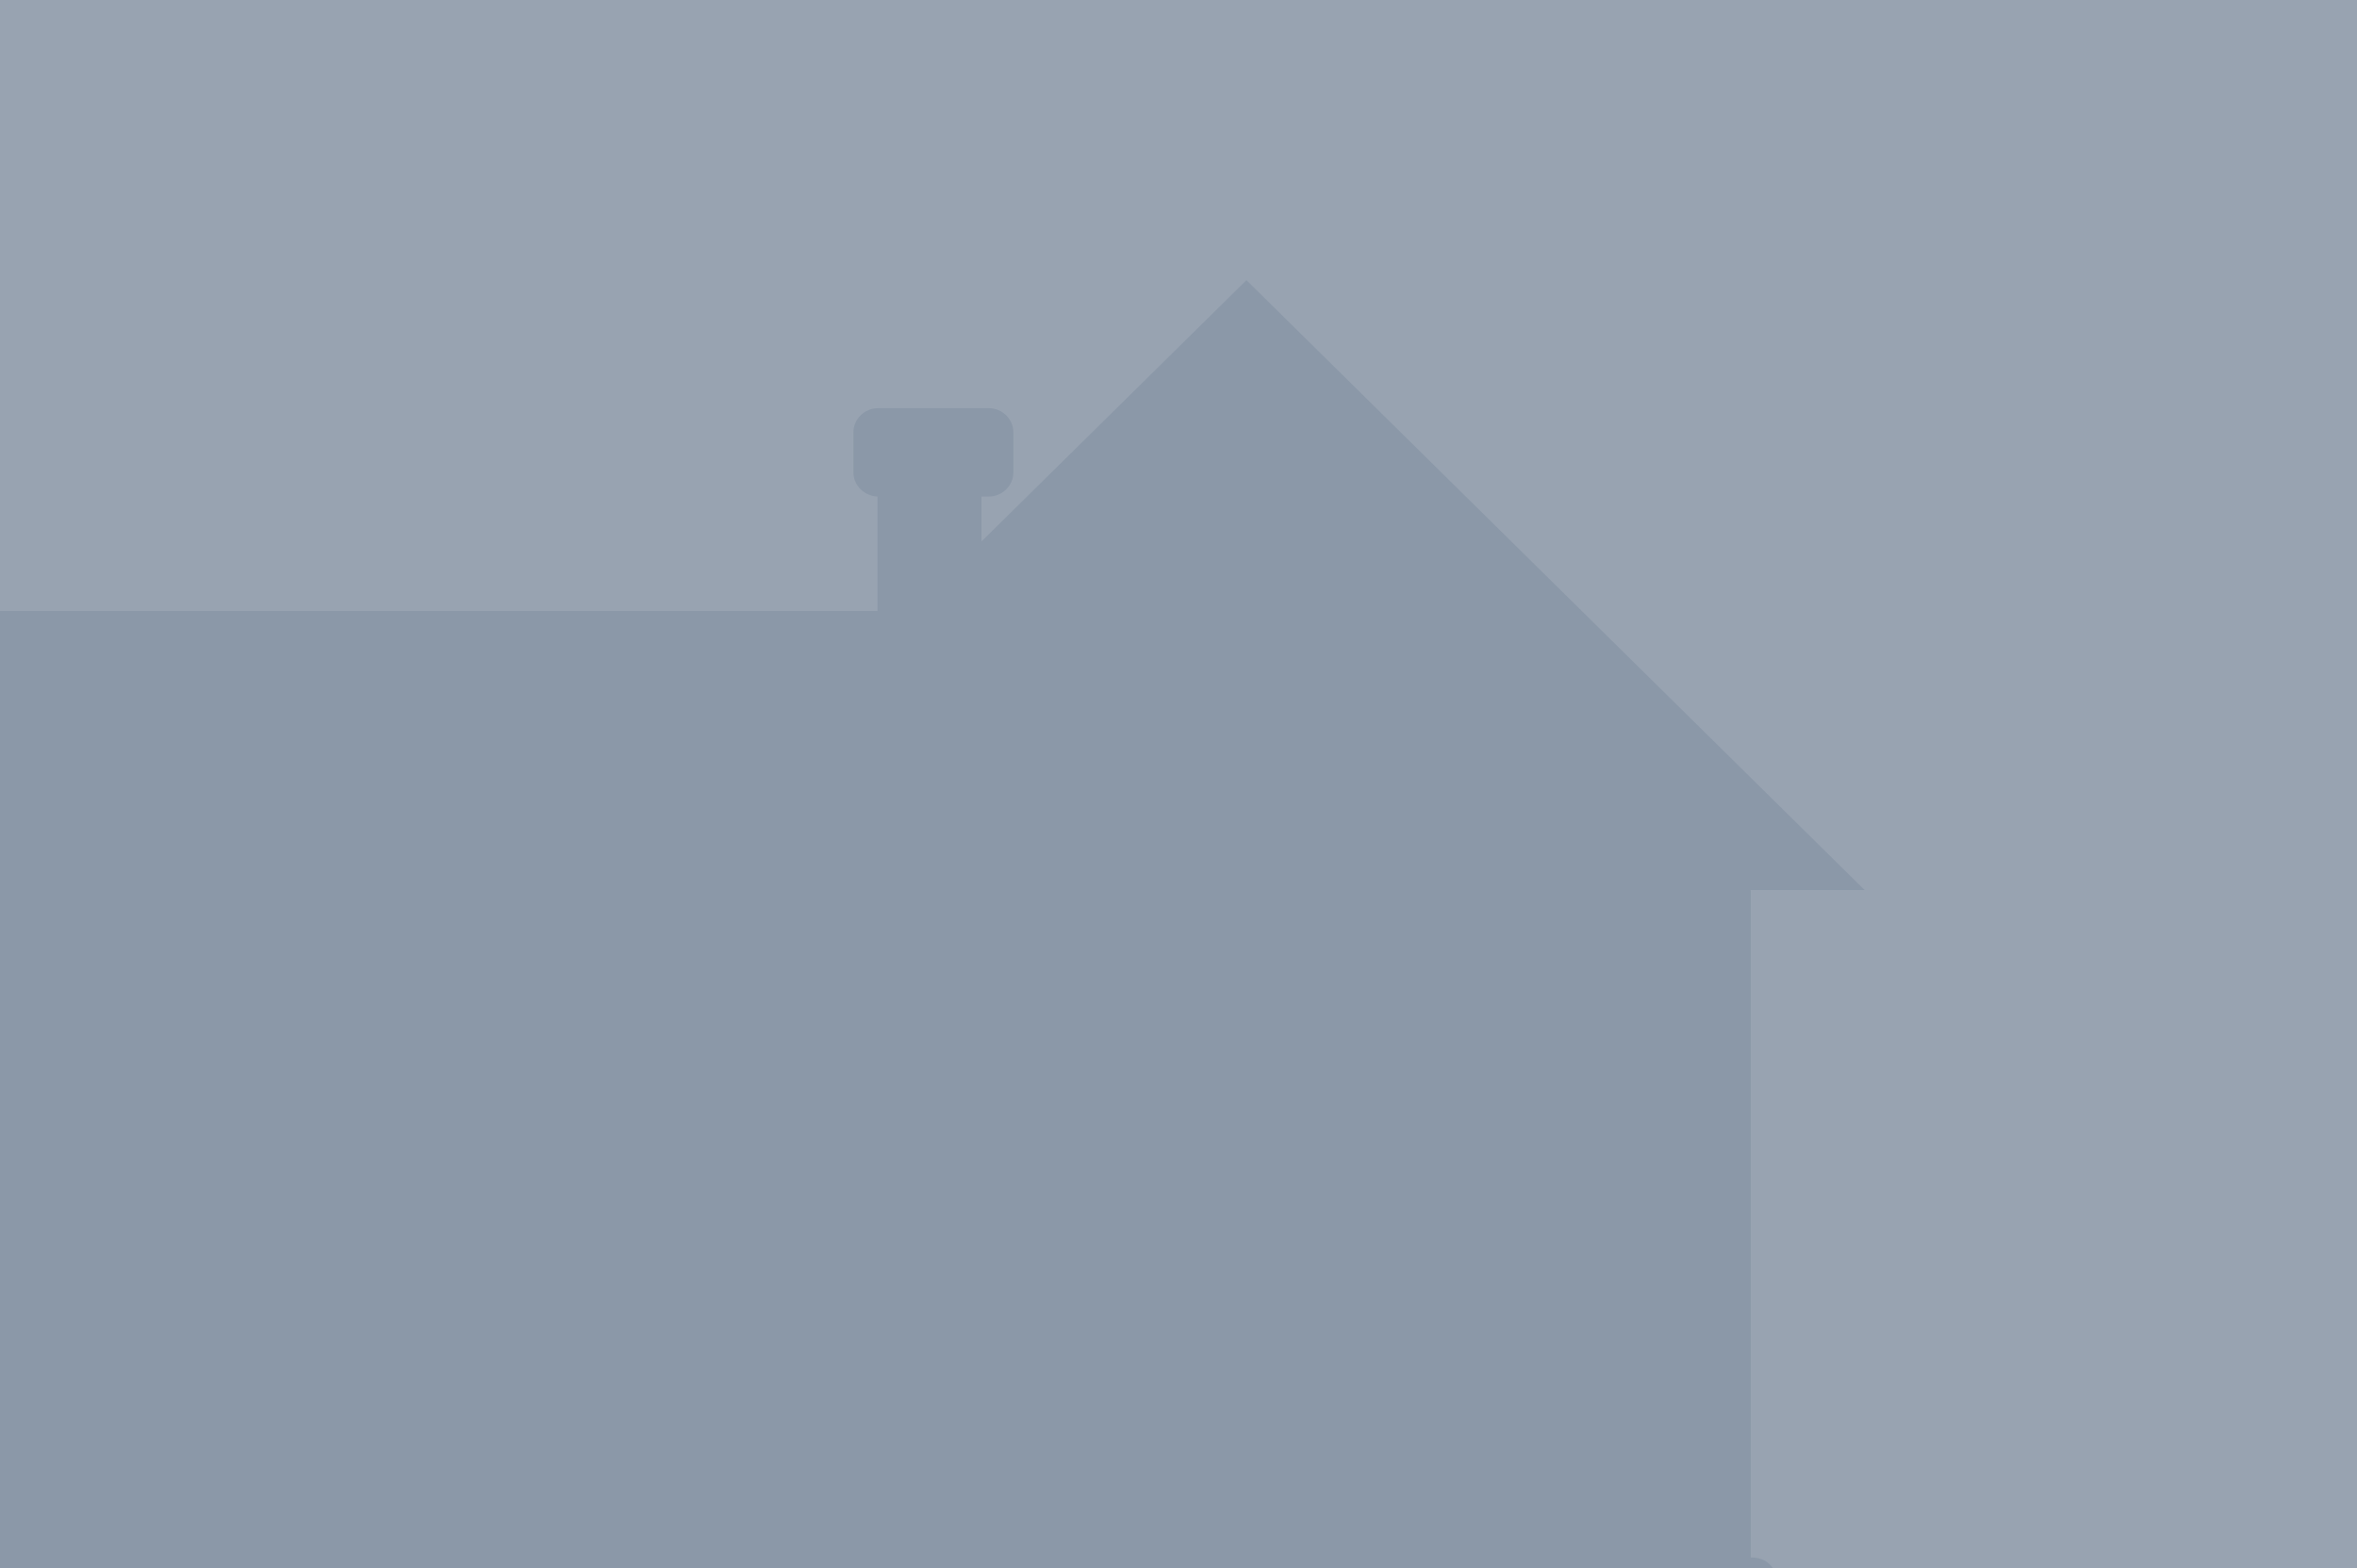
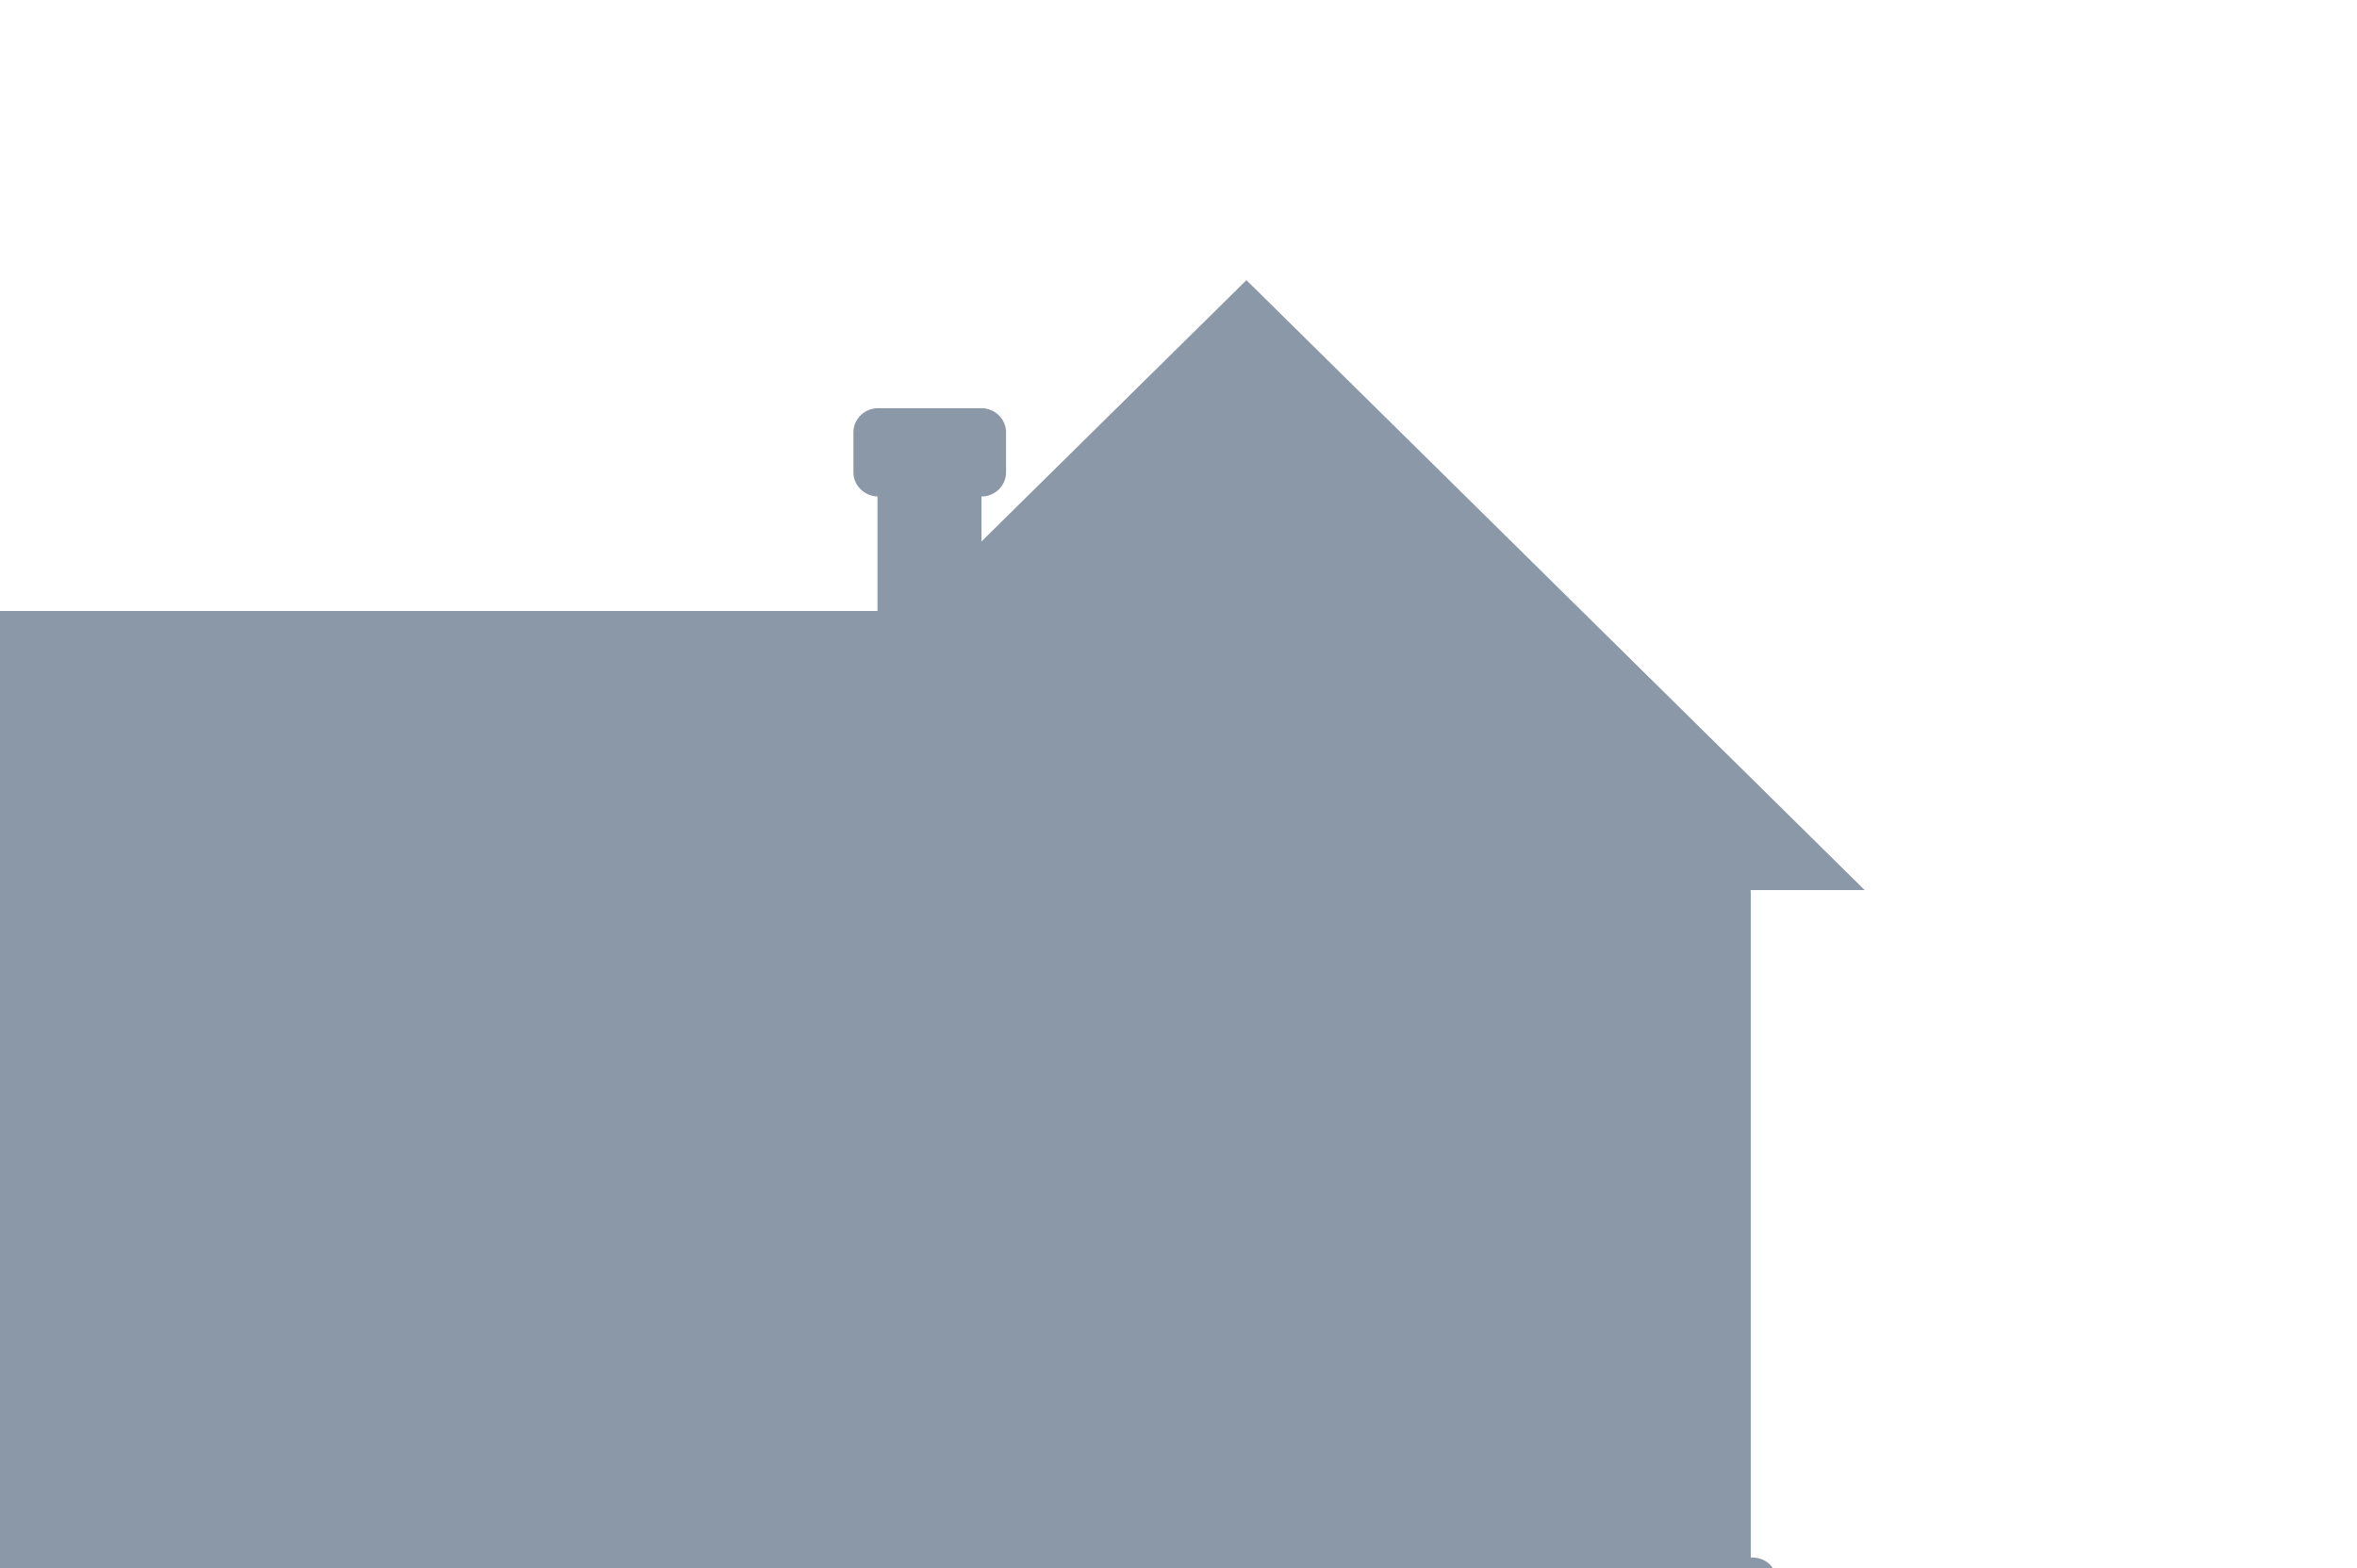
<svg xmlns="http://www.w3.org/2000/svg" viewBox="0 0 451 300">
-   <path fill="#98a3b1" d="M0 0h451v300H0z" />
-   <path d="M238.5 53.6l-50.7 50V95h1.4c2.6 0 4.7-2.1 4.7-4.6v-7.7c0-2.5-2.1-4.6-4.7-4.6H168c-2.6 0-4.7 2.1-4.7 4.6v7.7c0 2.5 2.1 4.5 4.6 4.6v21.9H0V300h339.2c-.8-1.2-2.2-2-3.9-2h-.3V170.4l-.1-.1h21.9L238.5 53.6z" fill="#8b98a8" />
+   <path d="M238.5 53.6l-50.7 50V95c2.6 0 4.7-2.1 4.7-4.6v-7.7c0-2.5-2.1-4.6-4.7-4.6H168c-2.6 0-4.7 2.1-4.7 4.6v7.7c0 2.5 2.1 4.5 4.6 4.6v21.9H0V300h339.2c-.8-1.2-2.2-2-3.9-2h-.3V170.4l-.1-.1h21.9L238.5 53.6z" fill="#8b98a8" />
</svg>